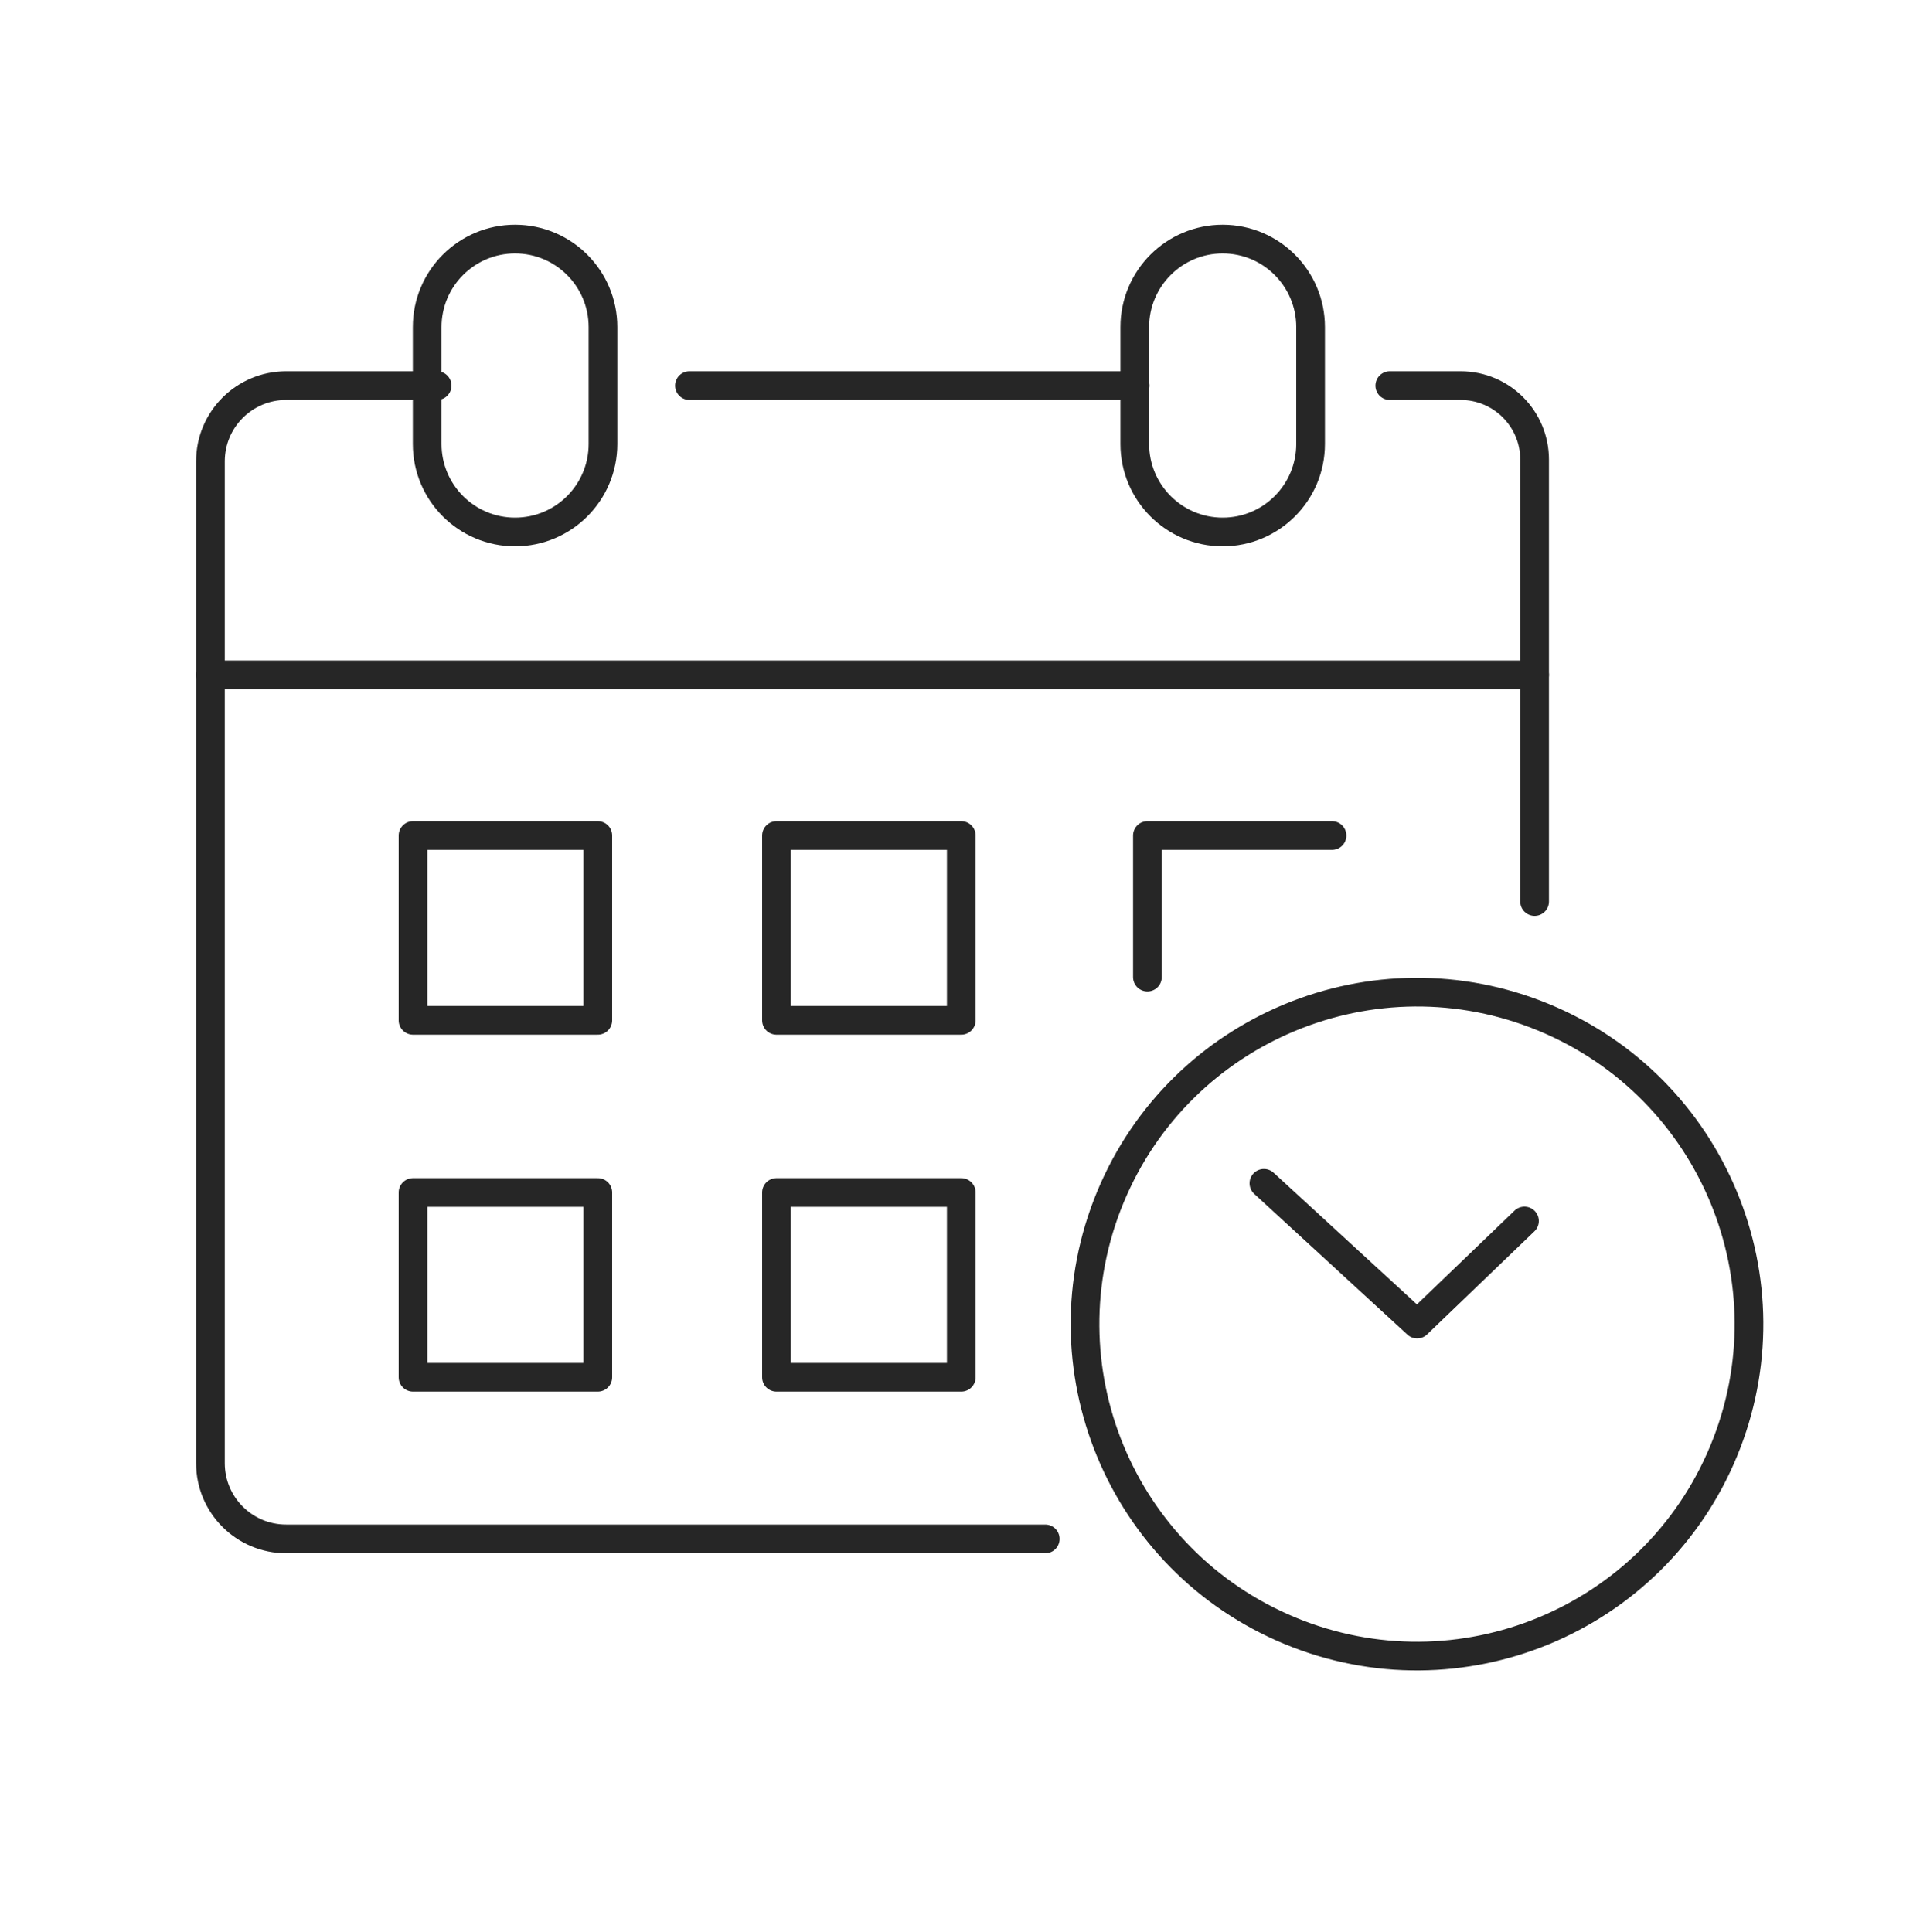
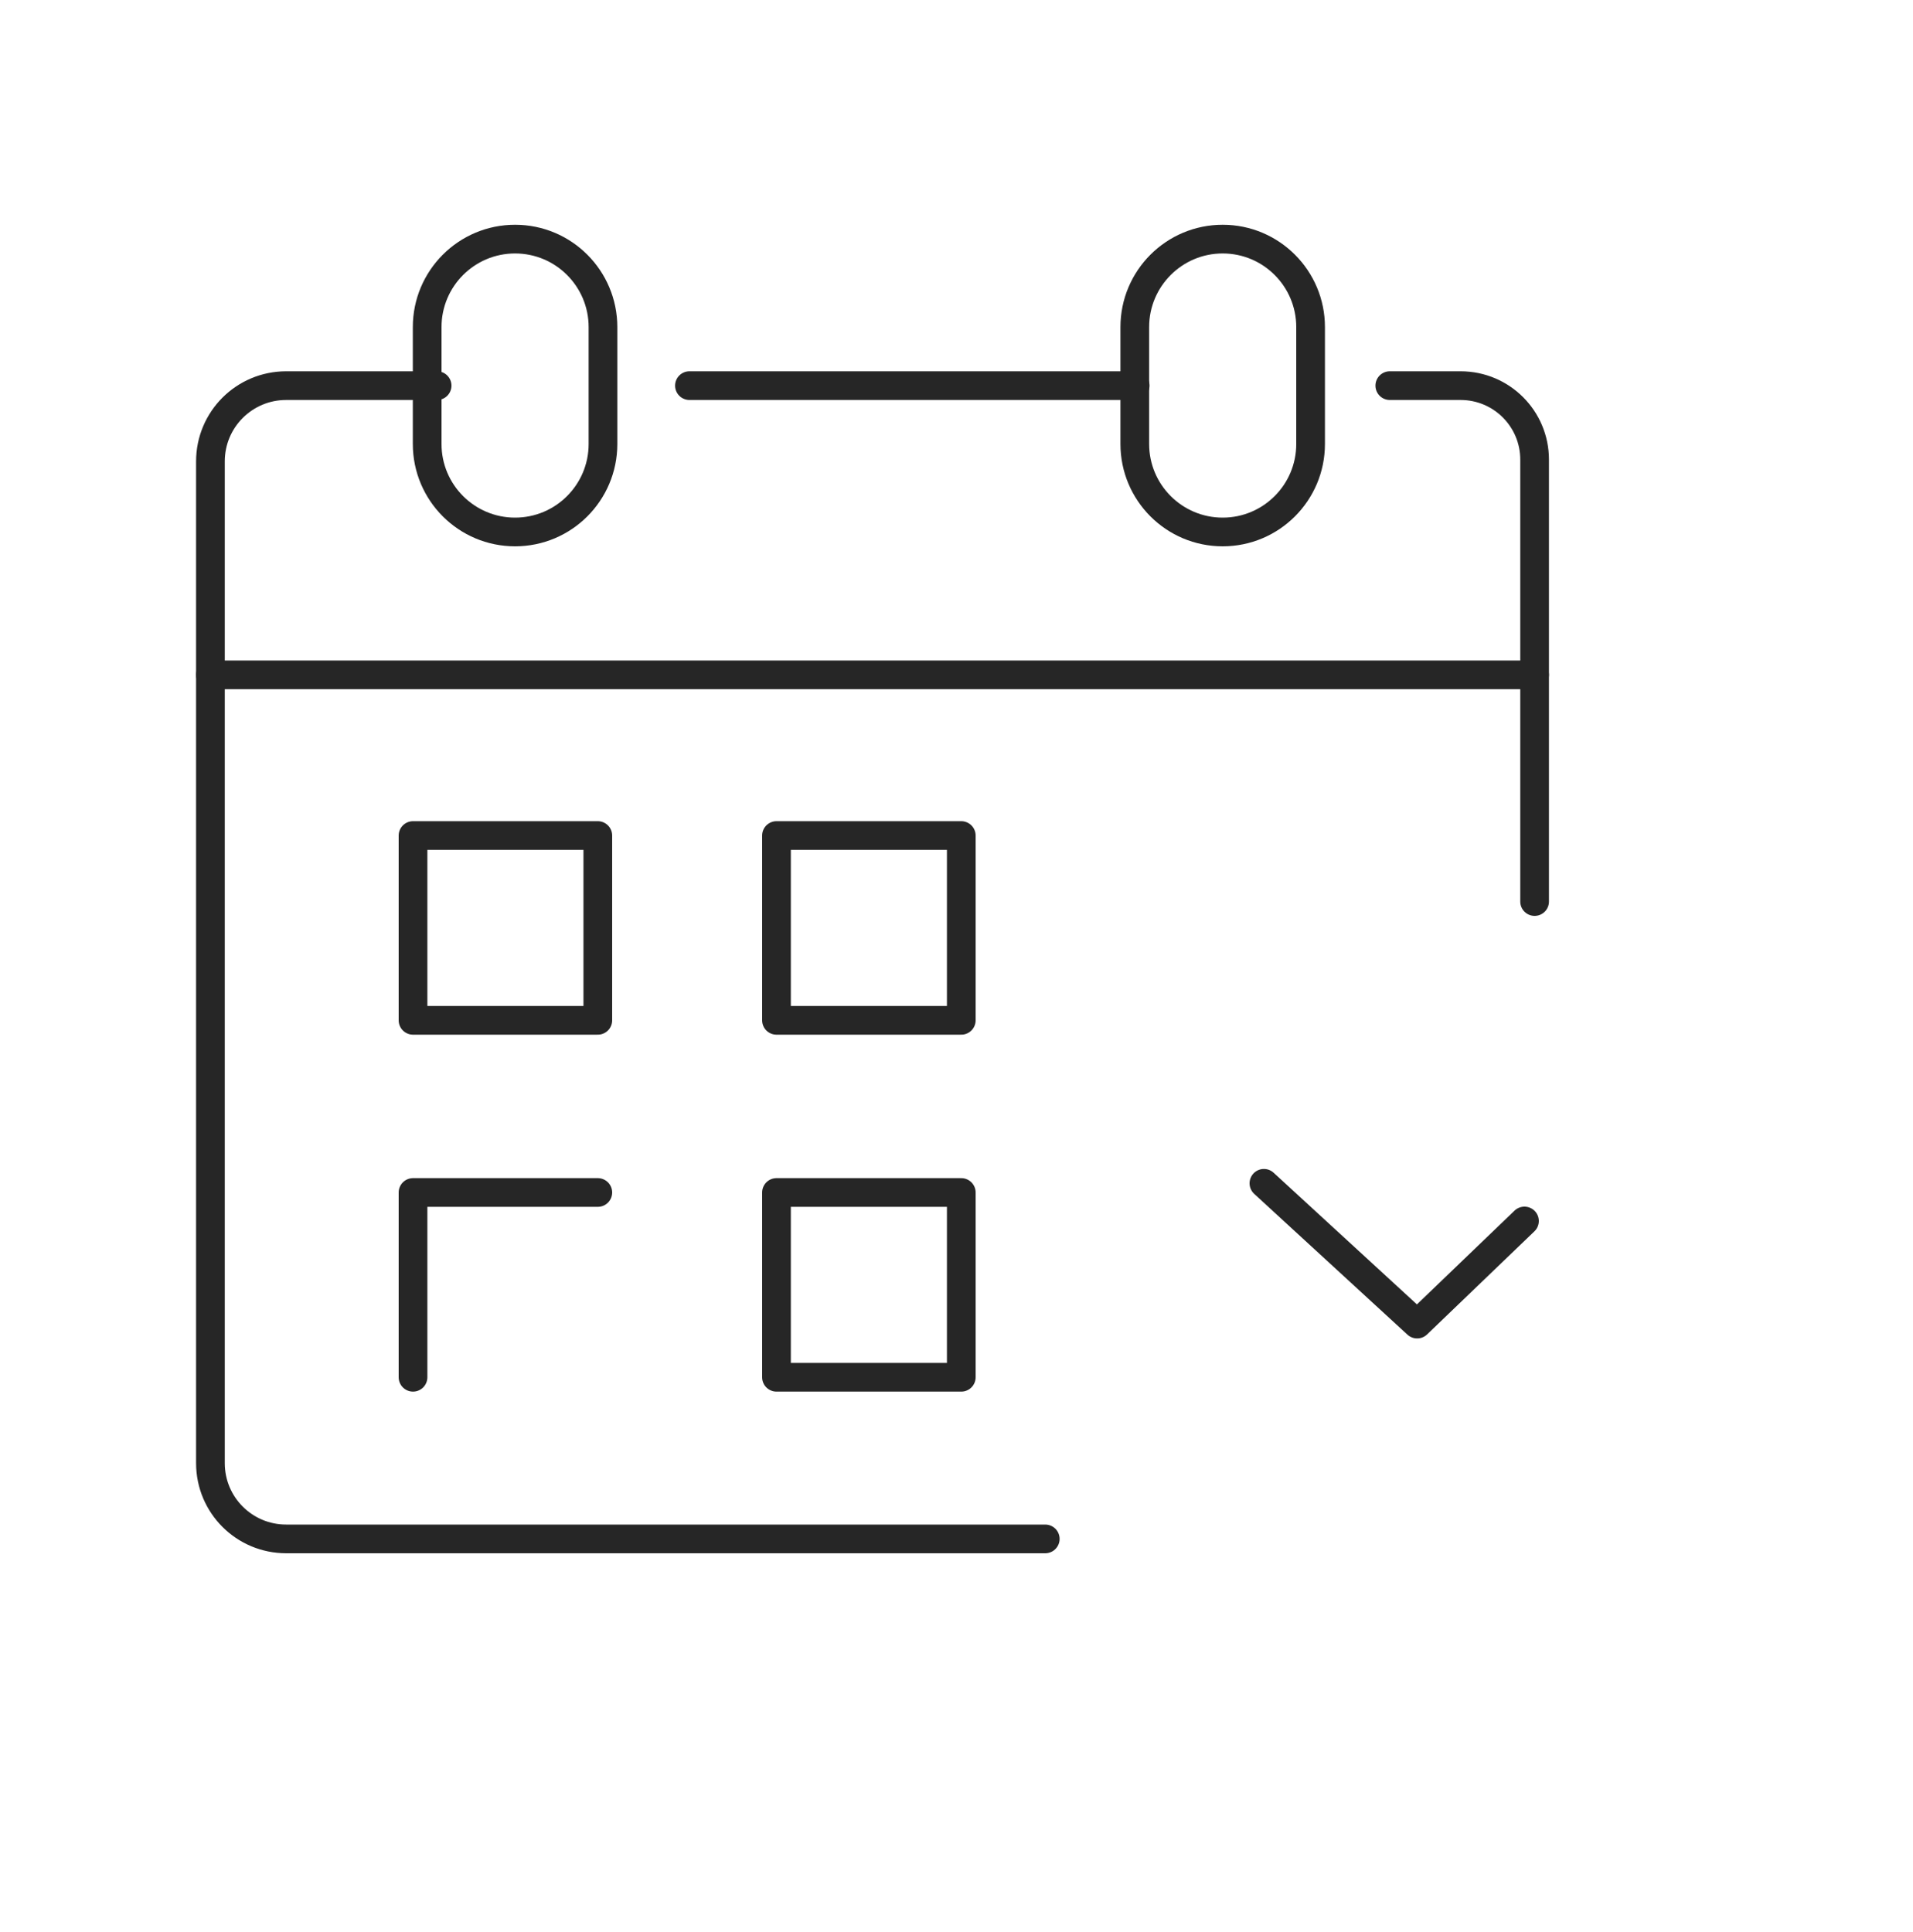
<svg xmlns="http://www.w3.org/2000/svg" width="100" height="101" viewBox="0 0 100 101" fill="none">
  <path d="M66.07 61.86L74.08 69.22L79.69 63.83" stroke="#262626" stroke-width="1.5" stroke-linecap="round" stroke-linejoin="round" />
-   <path d="M90.101 75.861C93.768 67.008 89.564 56.859 80.712 53.192C71.859 49.525 61.71 53.729 58.043 62.582C54.376 71.435 58.58 81.584 67.433 85.251C76.285 88.918 86.434 84.714 90.101 75.861Z" stroke="#262626" stroke-width="1.5" stroke-linecap="round" stroke-linejoin="round" />
  <path d="M36.04 20.16H59.34" stroke="#262626" stroke-width="1.5" stroke-linecap="round" stroke-linejoin="round" />
  <path d="M54.64 80.45H14.96C12.77 80.45 11 78.68 11 76.49V24.12C11 21.93 12.77 20.16 14.96 20.16H22.85" stroke="#262626" stroke-width="1.5" stroke-linecap="round" stroke-linejoin="round" />
  <path d="M72.65 20.16H76.35C78.49 20.16 80.22 21.89 80.22 24.03V47.13" stroke="#262626" stroke-width="1.5" stroke-linecap="round" stroke-linejoin="round" />
  <path d="M11 35.28H80.22" stroke="#262626" stroke-width="1.5" stroke-linecap="round" stroke-linejoin="round" />
  <path d="M21.59 43.68V53.34H31.25V43.68H21.59Z" stroke="#262626" stroke-width="1.5" stroke-linecap="round" stroke-linejoin="round" />
  <path d="M40.59 43.68V53.34H50.25V43.68H40.59Z" stroke="#262626" stroke-width="1.5" stroke-linecap="round" stroke-linejoin="round" />
-   <path d="M31.25 62.34H21.59V72H31.25V62.34Z" stroke="#262626" stroke-width="1.5" stroke-linecap="round" stroke-linejoin="round" />
+   <path d="M31.25 62.34H21.59V72V62.34Z" stroke="#262626" stroke-width="1.5" stroke-linecap="round" stroke-linejoin="round" />
  <path d="M50.25 62.34H40.59V72H50.25V62.34Z" stroke="#262626" stroke-width="1.5" stroke-linecap="round" stroke-linejoin="round" />
-   <path d="M69.63 43.68H59.98V51.08" stroke="#262626" stroke-width="1.5" stroke-linecap="round" stroke-linejoin="round" />
  <path d="M31.52 17.1C31.52 14.559 29.463 12.5 26.925 12.5C24.387 12.5 22.33 14.559 22.33 17.1V23.21C22.33 25.75 24.387 27.81 26.925 27.81C29.463 27.81 31.52 25.75 31.52 23.21V17.1Z" stroke="#262626" stroke-width="1.5" stroke-linecap="round" stroke-linejoin="round" />
  <path d="M68.51 17.1C68.51 14.559 66.453 12.5 63.915 12.5C61.377 12.5 59.32 14.559 59.32 17.1V23.21C59.32 25.75 61.377 27.81 63.915 27.81C66.453 27.81 68.51 25.75 68.51 23.21V17.1Z" stroke="#262626" stroke-width="1.5" stroke-linecap="round" stroke-linejoin="round" />
</svg>